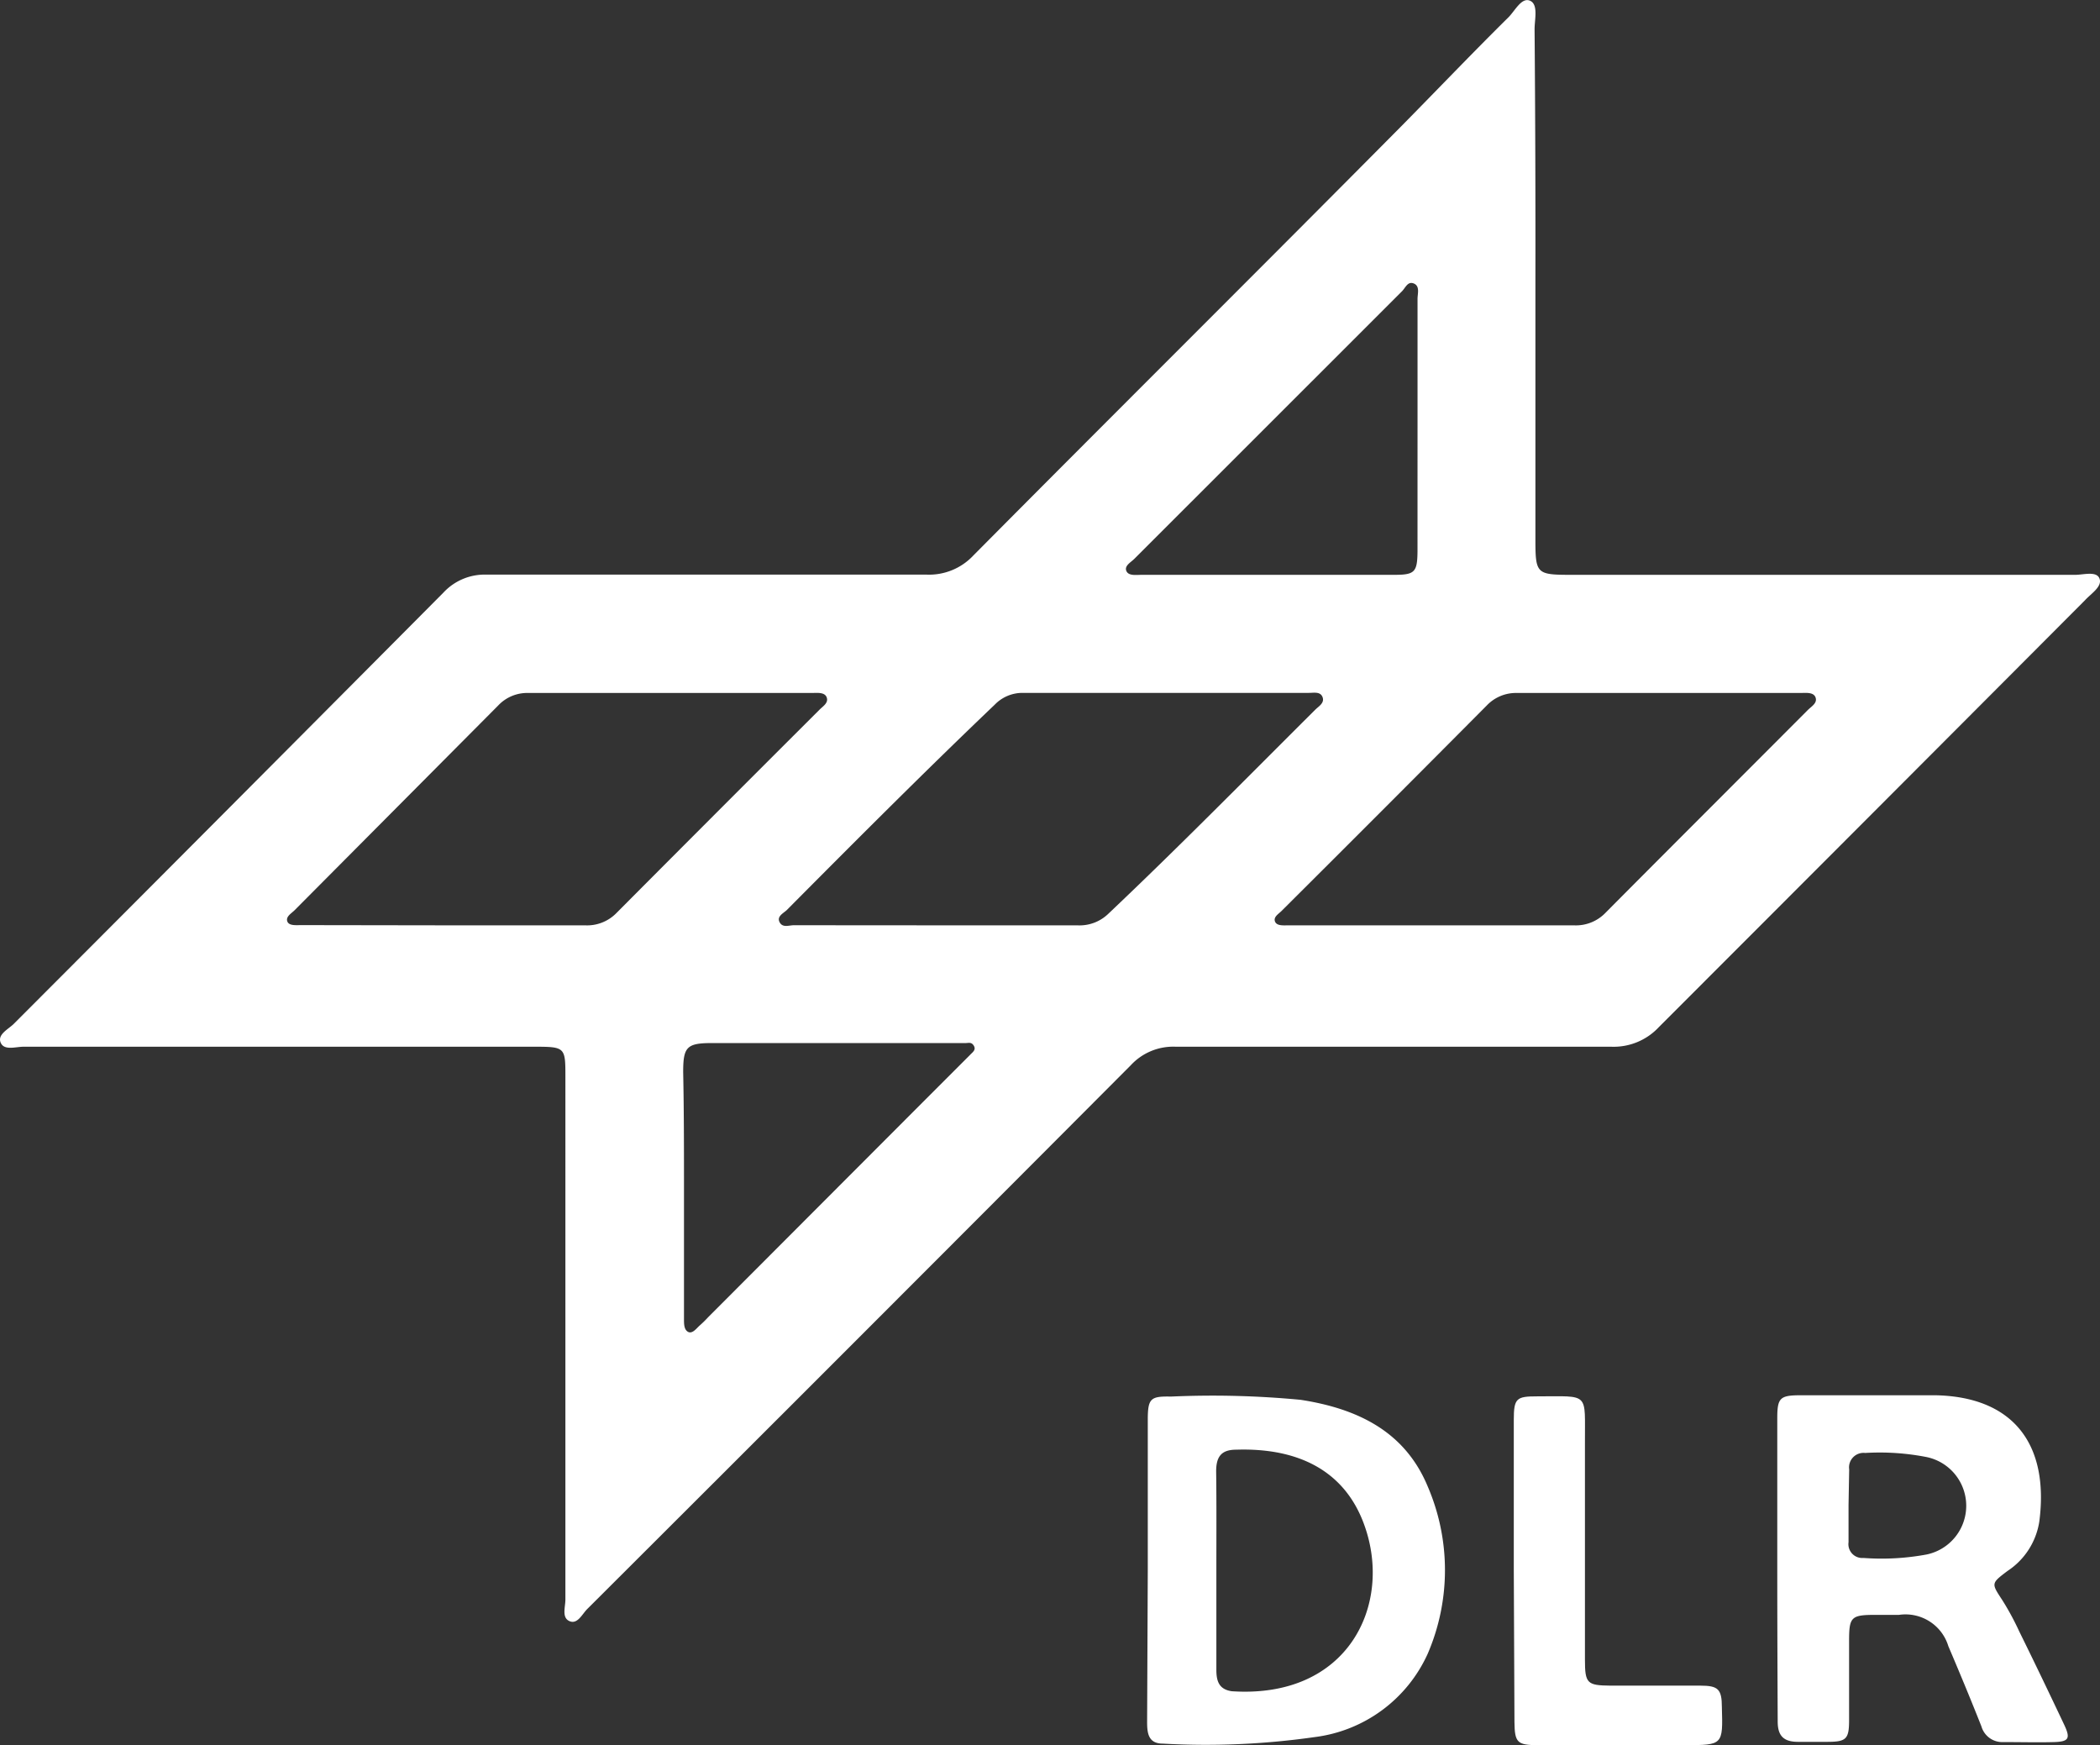
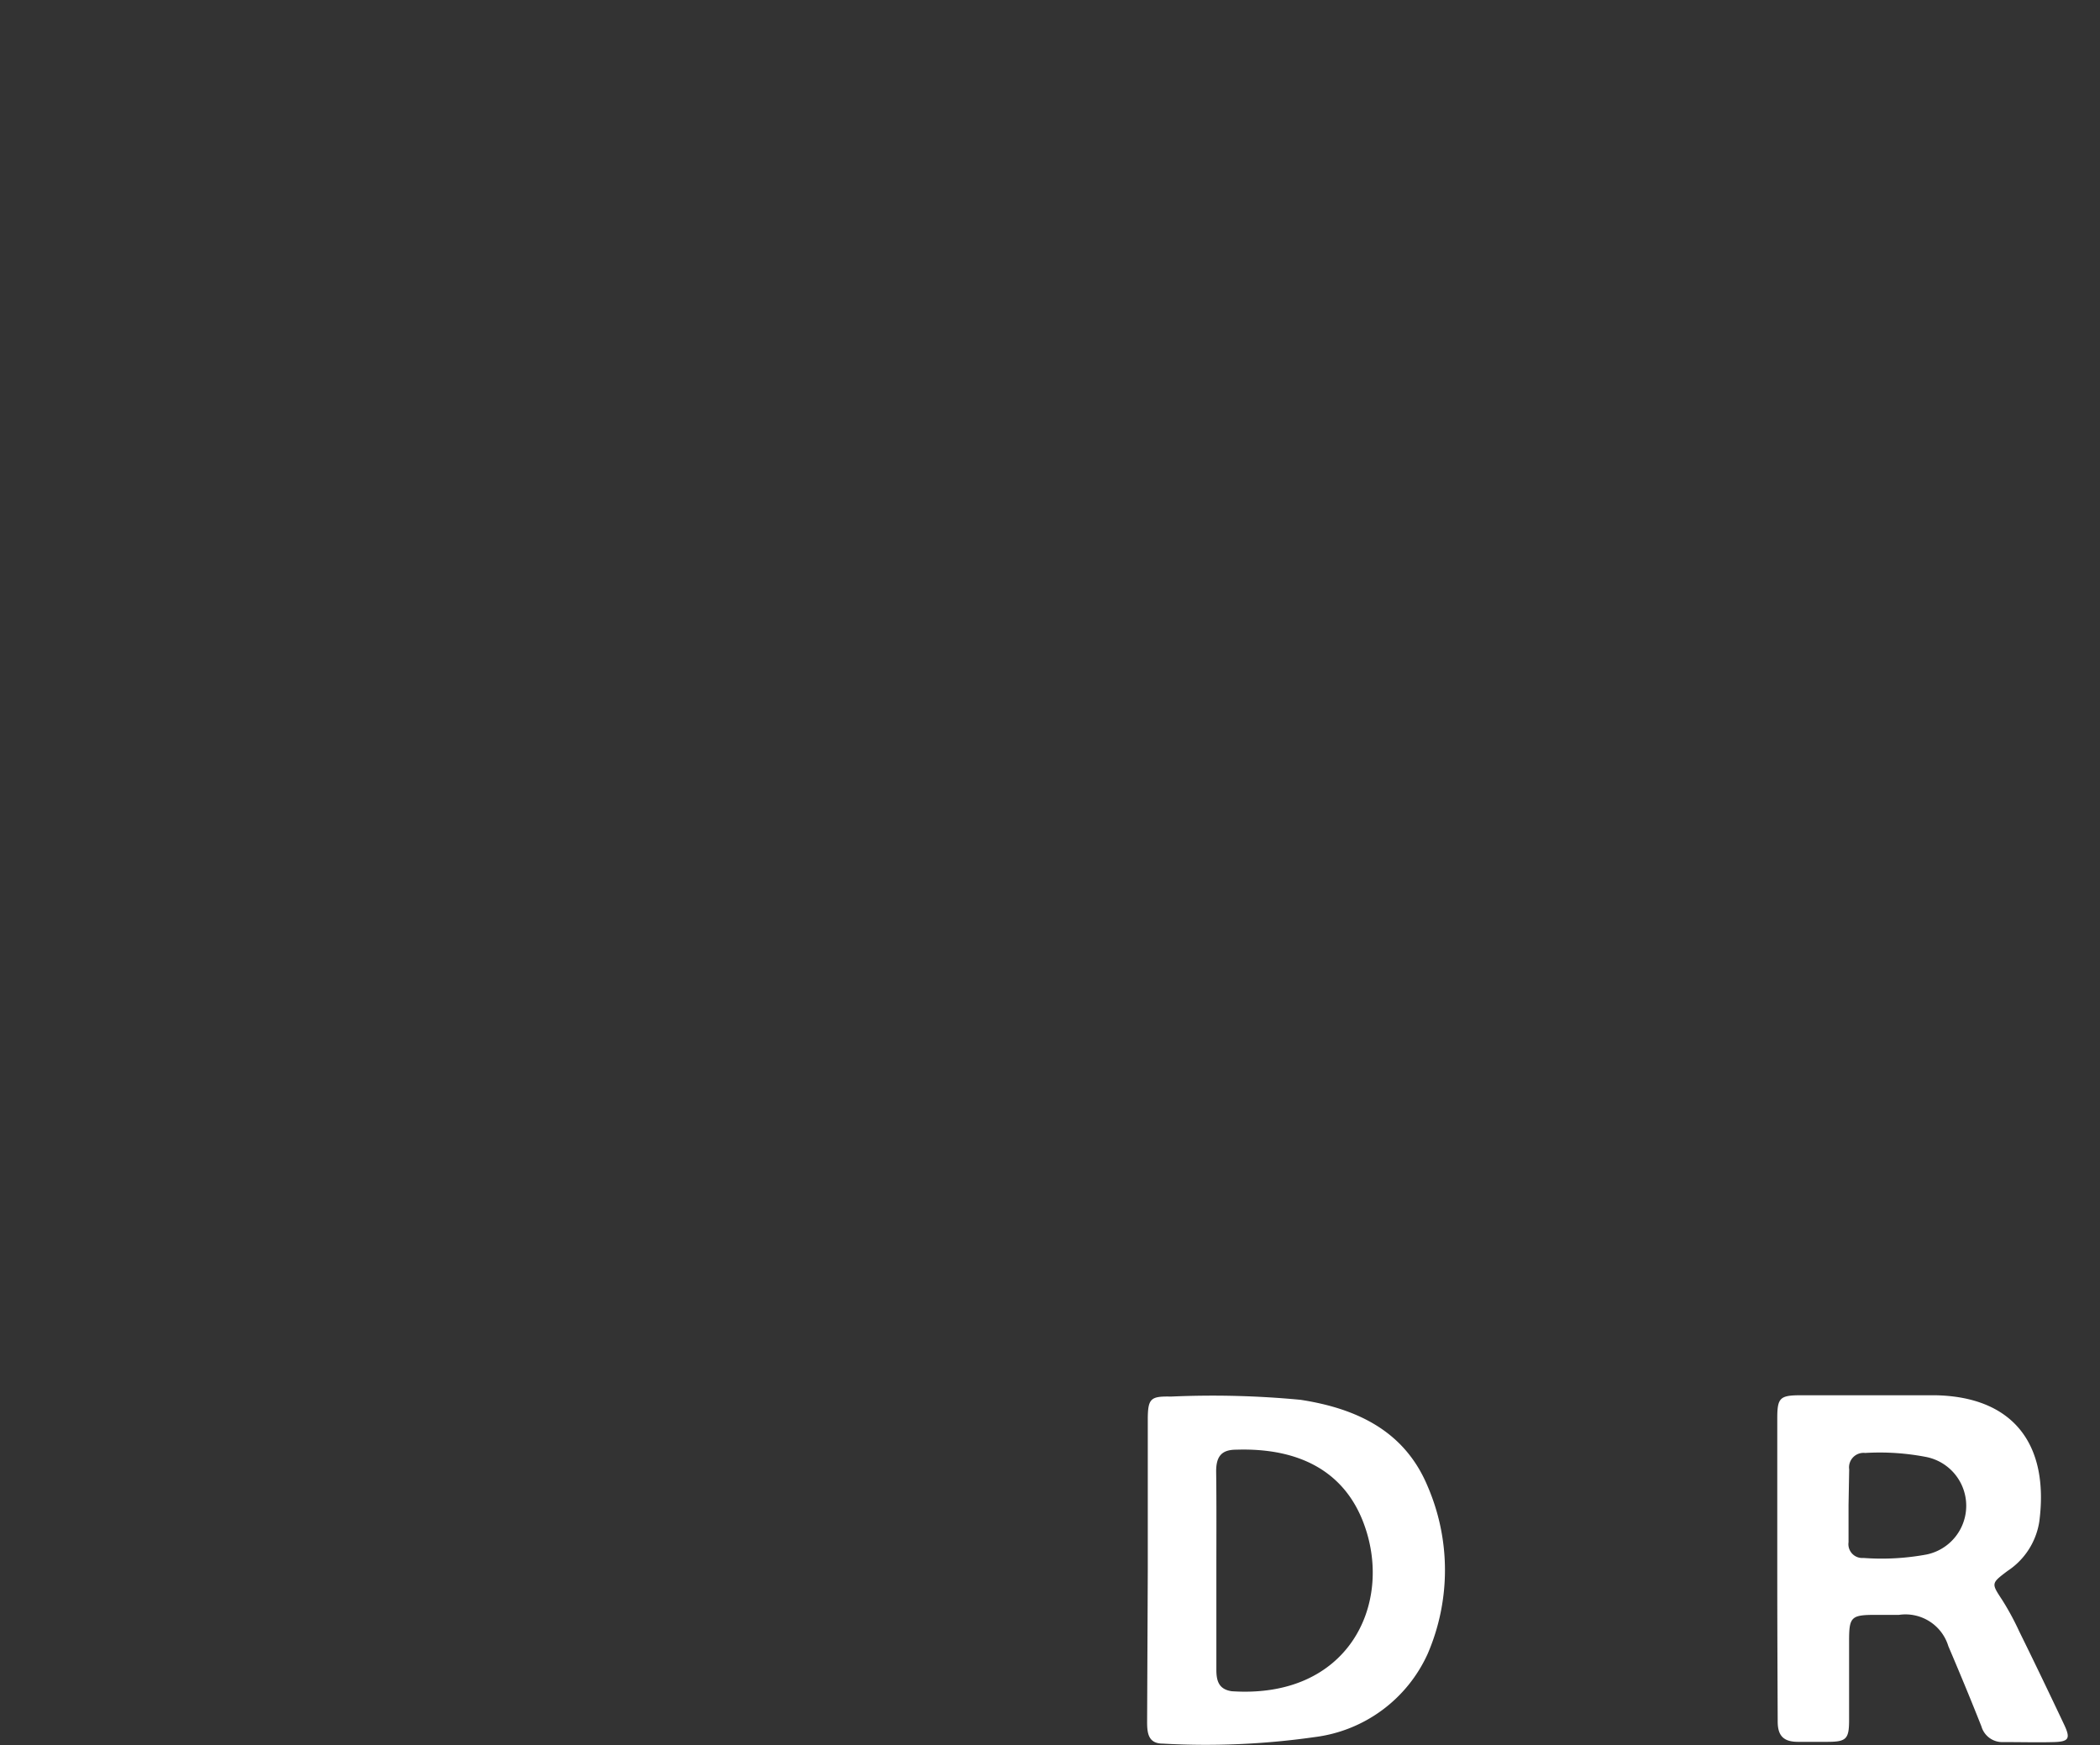
<svg xmlns="http://www.w3.org/2000/svg" id="DLR" width="88.398" height="73.445" viewBox="0 0 88.398 73.445">
  <rect x="0" y="0" width="88.398" height="73.445" fill="#333333" stroke="none" />
-   <path id="Pfad_59" data-name="Pfad 59" d="M132.012,46.031V56.593c0,1.621,0,1.621,1.648,1.621h21.071c.355,0,.911-.173,1.029.164s-.364.628-.619.911q-8.96,8.987-17.929,17.956a2.6,2.6,0,0,1-2.012.829H116.87a2.431,2.431,0,0,0-1.894.783Q103.557,90.312,92.1,101.739c-.219.219-.41.656-.747.51s-.173-.592-.173-.911V79.358c0-1.247,0-1.284-1.275-1.284H68.373c-.337,0-.82.173-.965-.173s.328-.565.555-.792q9.088-9.1,18.075-18.139a2.367,2.367,0,0,1,1.821-.765h18.53a2.55,2.55,0,0,0,1.958-.8c6-6.046,12.056-12.056,18.048-18.1,1.5-1.521,2.968-3.06,4.48-4.553.282-.282.555-.856.911-.7s.191.783.191,1.2Q132.021,40.649,132.012,46.031ZM106.79,72.965h5.937a1.739,1.739,0,0,0,1.293-.473c2.959-2.8,5.828-5.718,8.723-8.6.146-.146.4-.282.31-.528s-.364-.182-.574-.182H110.423a1.621,1.621,0,0,0-1.166.492c-2.968,2.832-5.864,5.737-8.76,8.65-.146.137-.428.264-.3.51s.392.127.6.127Zm-20.725,0H92a1.73,1.73,0,0,0,1.339-.528q4.252-4.271,8.523-8.532c.146-.155.4-.291.319-.528s-.41-.191-.628-.191H89.625a1.675,1.675,0,0,0-1.275.528l-8.568,8.614c-.137.137-.373.264-.31.464s.373.164.583.164Zm41.622,0h5.937a1.73,1.73,0,0,0,1.339-.528c2.832-2.85,5.682-5.691,8.514-8.532.155-.155.41-.291.328-.528s-.41-.191-.637-.191H131.238a1.694,1.694,0,0,0-1.275.528q-4.289,4.316-8.614,8.623c-.127.137-.373.264-.3.464s.373.164.583.164Zm-.637-20.943V46.6c0-.219.109-.537-.155-.647s-.355.191-.51.337L115.13,57.54c-.146.146-.428.291-.337.51s.419.164.647.164h10.626c.865,0,.974-.109.983-.983ZM96.172,84.156h0v5.391c0,.191,0,.437.173.528s.337-.127.473-.255a4.718,4.718,0,0,0,.373-.364l9-9.015,2.021-2.021c.1-.109.264-.209.164-.382s-.219-.118-.355-.118H97.338c-1.056,0-1.2.173-1.2,1.22C96.172,80.814,96.172,82.49,96.172,84.156Z" transform="translate(-67.38 -34.021)" fill="#fff" />
  <path id="Pfad_60" data-name="Pfad 60" d="M149.54,105.858V99.484c0-.865.109-.974.983-.974H156.2c3.278.064,4.79,2.067,4.371,5.309a3.041,3.041,0,0,1-1.339,2.085c-.7.528-.683.519-.219,1.229a11.346,11.346,0,0,1,.71,1.311c.647,1.311,1.275,2.622,1.9,3.943.264.565.191.7-.428.719s-1.43,0-2.149,0a.911.911,0,0,1-.911-.656c-.446-1.129-.911-2.249-1.393-3.378a1.885,1.885,0,0,0-2.076-1.32h-.974c-1.047,0-1.129.082-1.129,1.1v3.333c0,.792-.118.911-.911.911h-1.238c-.61,0-.856-.255-.856-.856C149.549,110.156,149.54,108.007,149.54,105.858Zm3-2.732v1.566a.583.583,0,0,0,.628.665,10.4,10.4,0,0,0,2.659-.146,2.094,2.094,0,0,0,0-4.1,10.254,10.254,0,0,0-2.586-.173.61.61,0,0,0-.674.692Z" transform="translate(-74.727 -39.788)" fill="#fff" />
  <path id="Pfad_61" data-name="Pfad 61" d="M120.437,105.869V99.55c0-.911.118-1,.974-.983a39.073,39.073,0,0,1,5.463.137c2.349.364,4.371,1.3,5.345,3.642a8.9,8.9,0,0,1,0,7.048,6.045,6.045,0,0,1-4.771,3.506,32.344,32.344,0,0,1-6.374.273c-.61,0-.665-.428-.665-.911Zm2.887-.055v4.243c0,.446.082.829.647.911,4.908.328,6.775-3.642,5.591-6.966-.783-2.222-2.668-3.287-5.4-3.2-.619,0-.847.282-.847.911C123.333,103.037,123.324,104.421,123.324,105.814Z" transform="translate(-72.122 -39.79)" fill="#fff" />
-   <path id="Pfad_62" data-name="Pfad 62" d="M137.36,105.862V99.543c0-.911.118-.983.983-.983,2.24,0,2-.2,2.012,1.976v9.106c0,1,.091,1.084,1.074,1.093h3.779c.747,0,.911.137.911.911.046,1.584.046,1.593-1.548,1.593h-6.2c-.865,0-.974-.109-.983-.974Z" transform="translate(-73.638 -39.792)" fill="#fff" />
</svg>